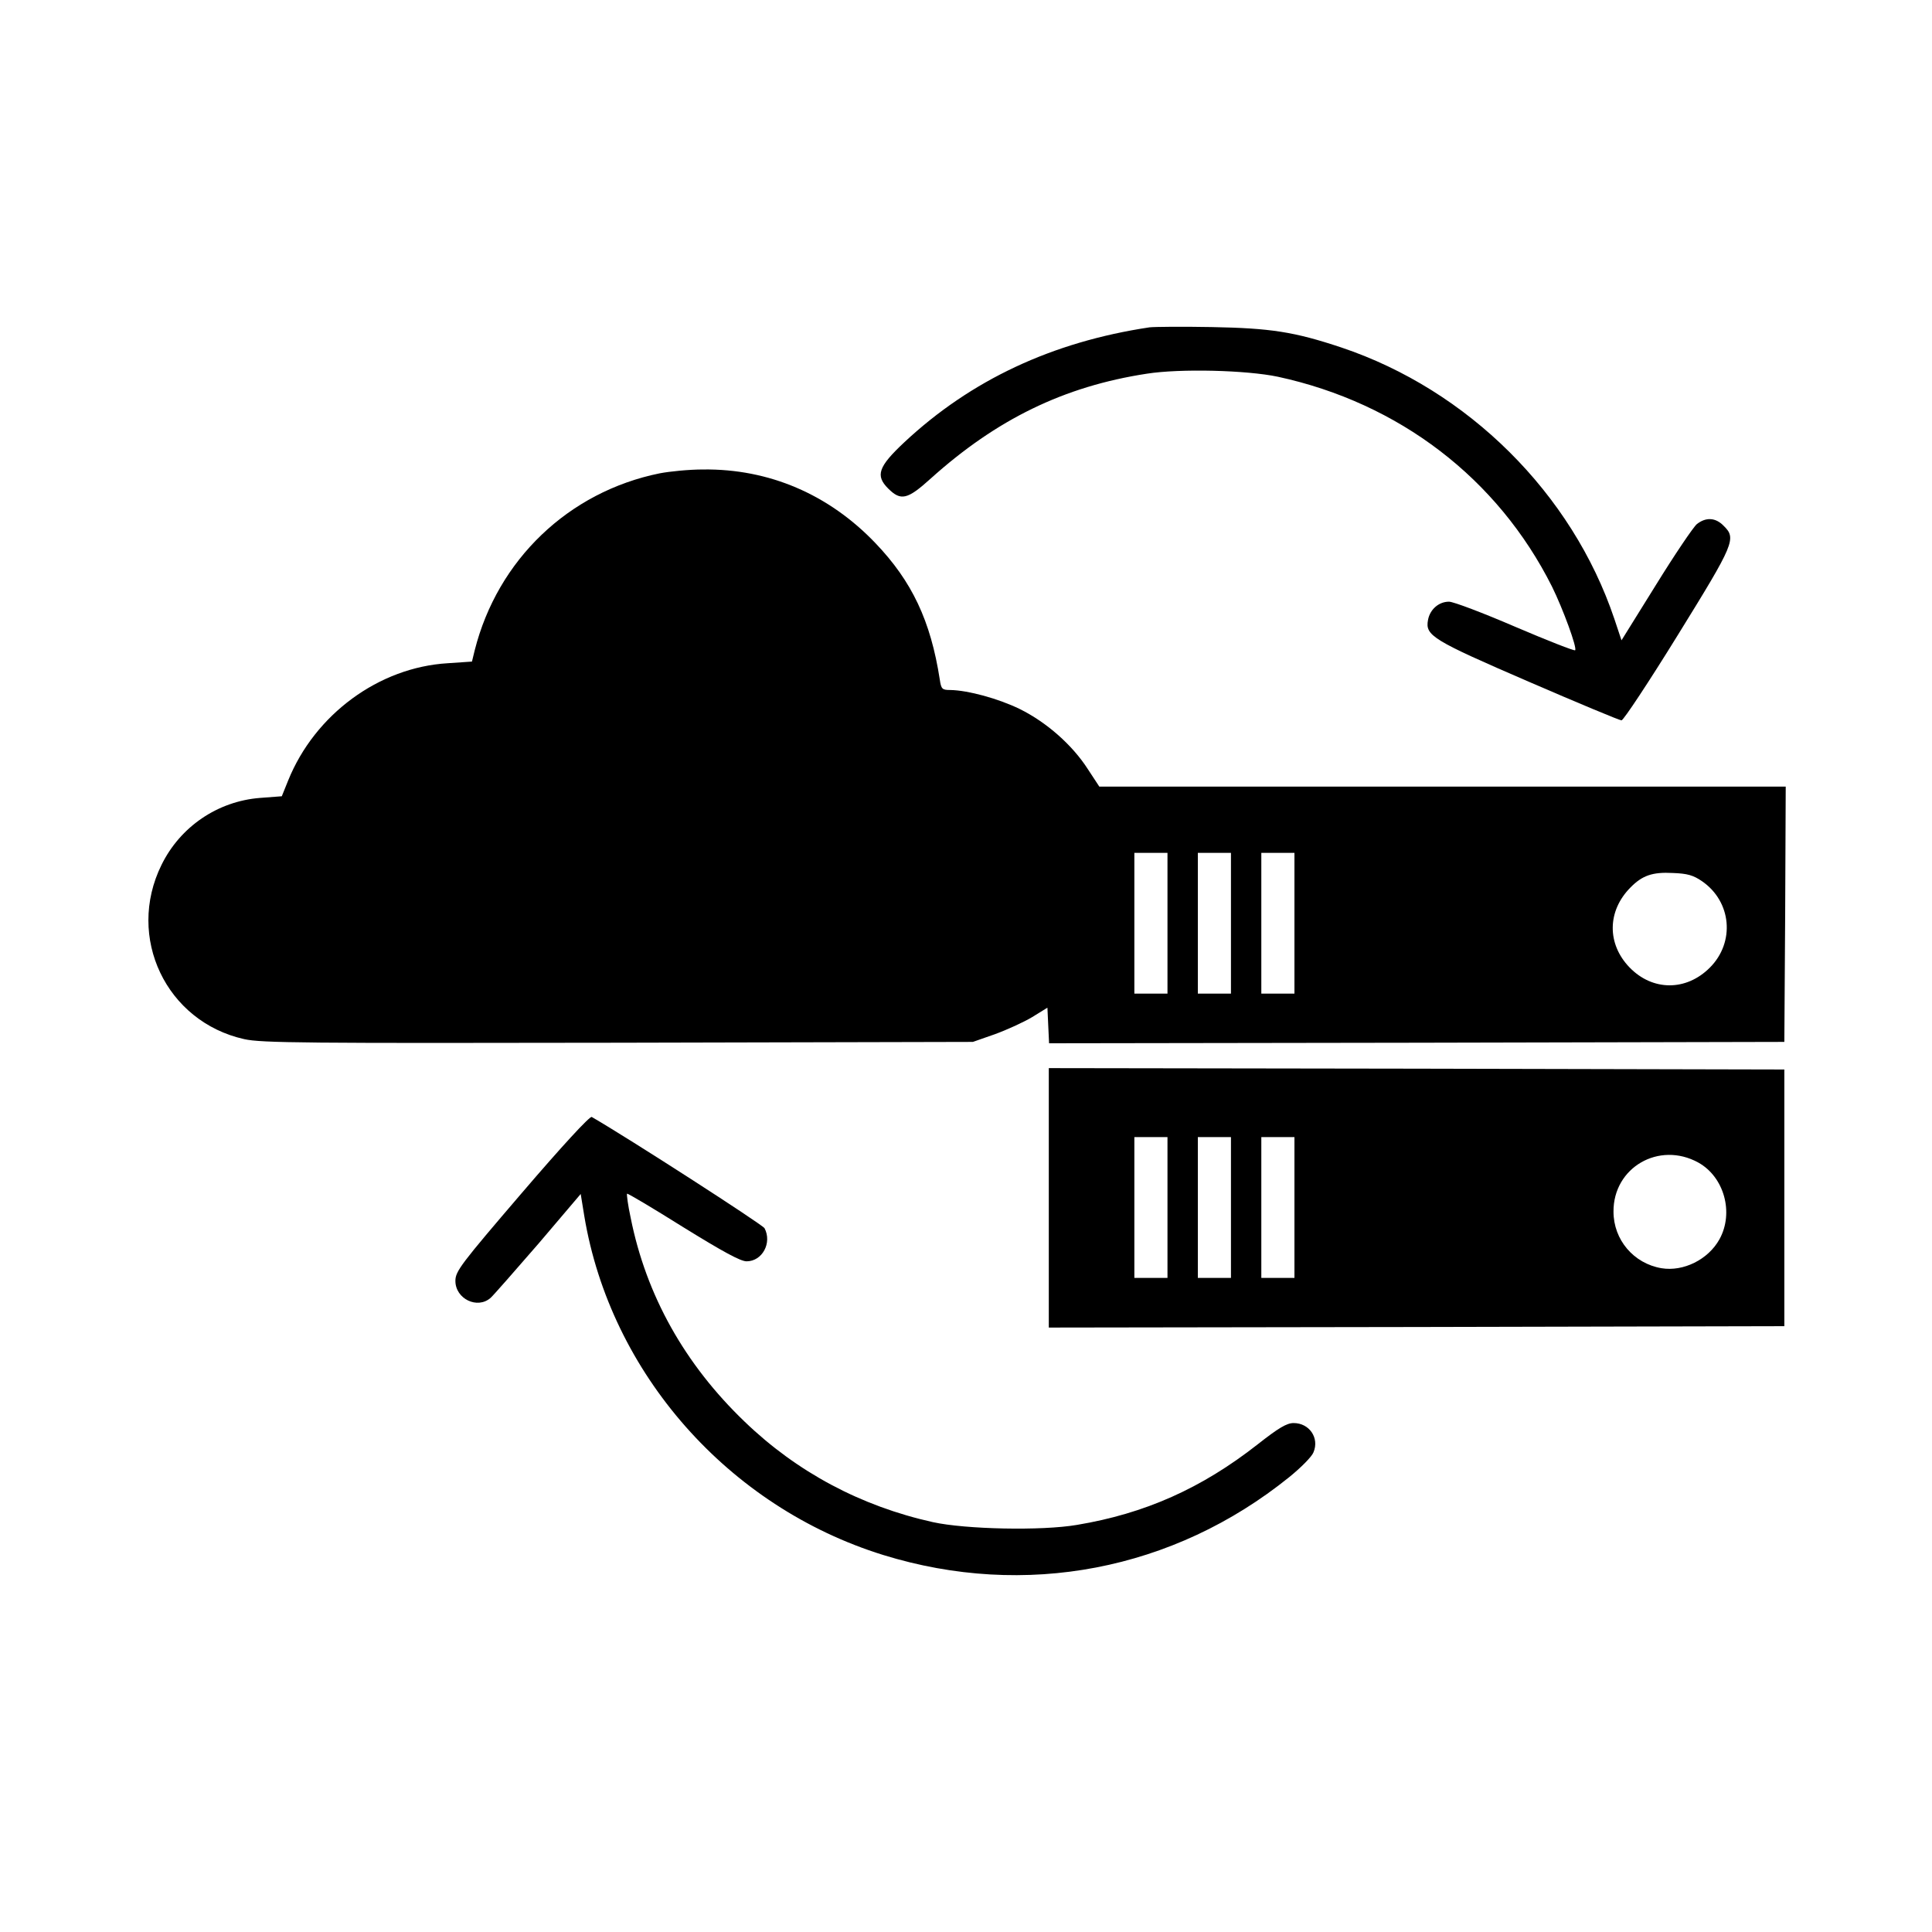
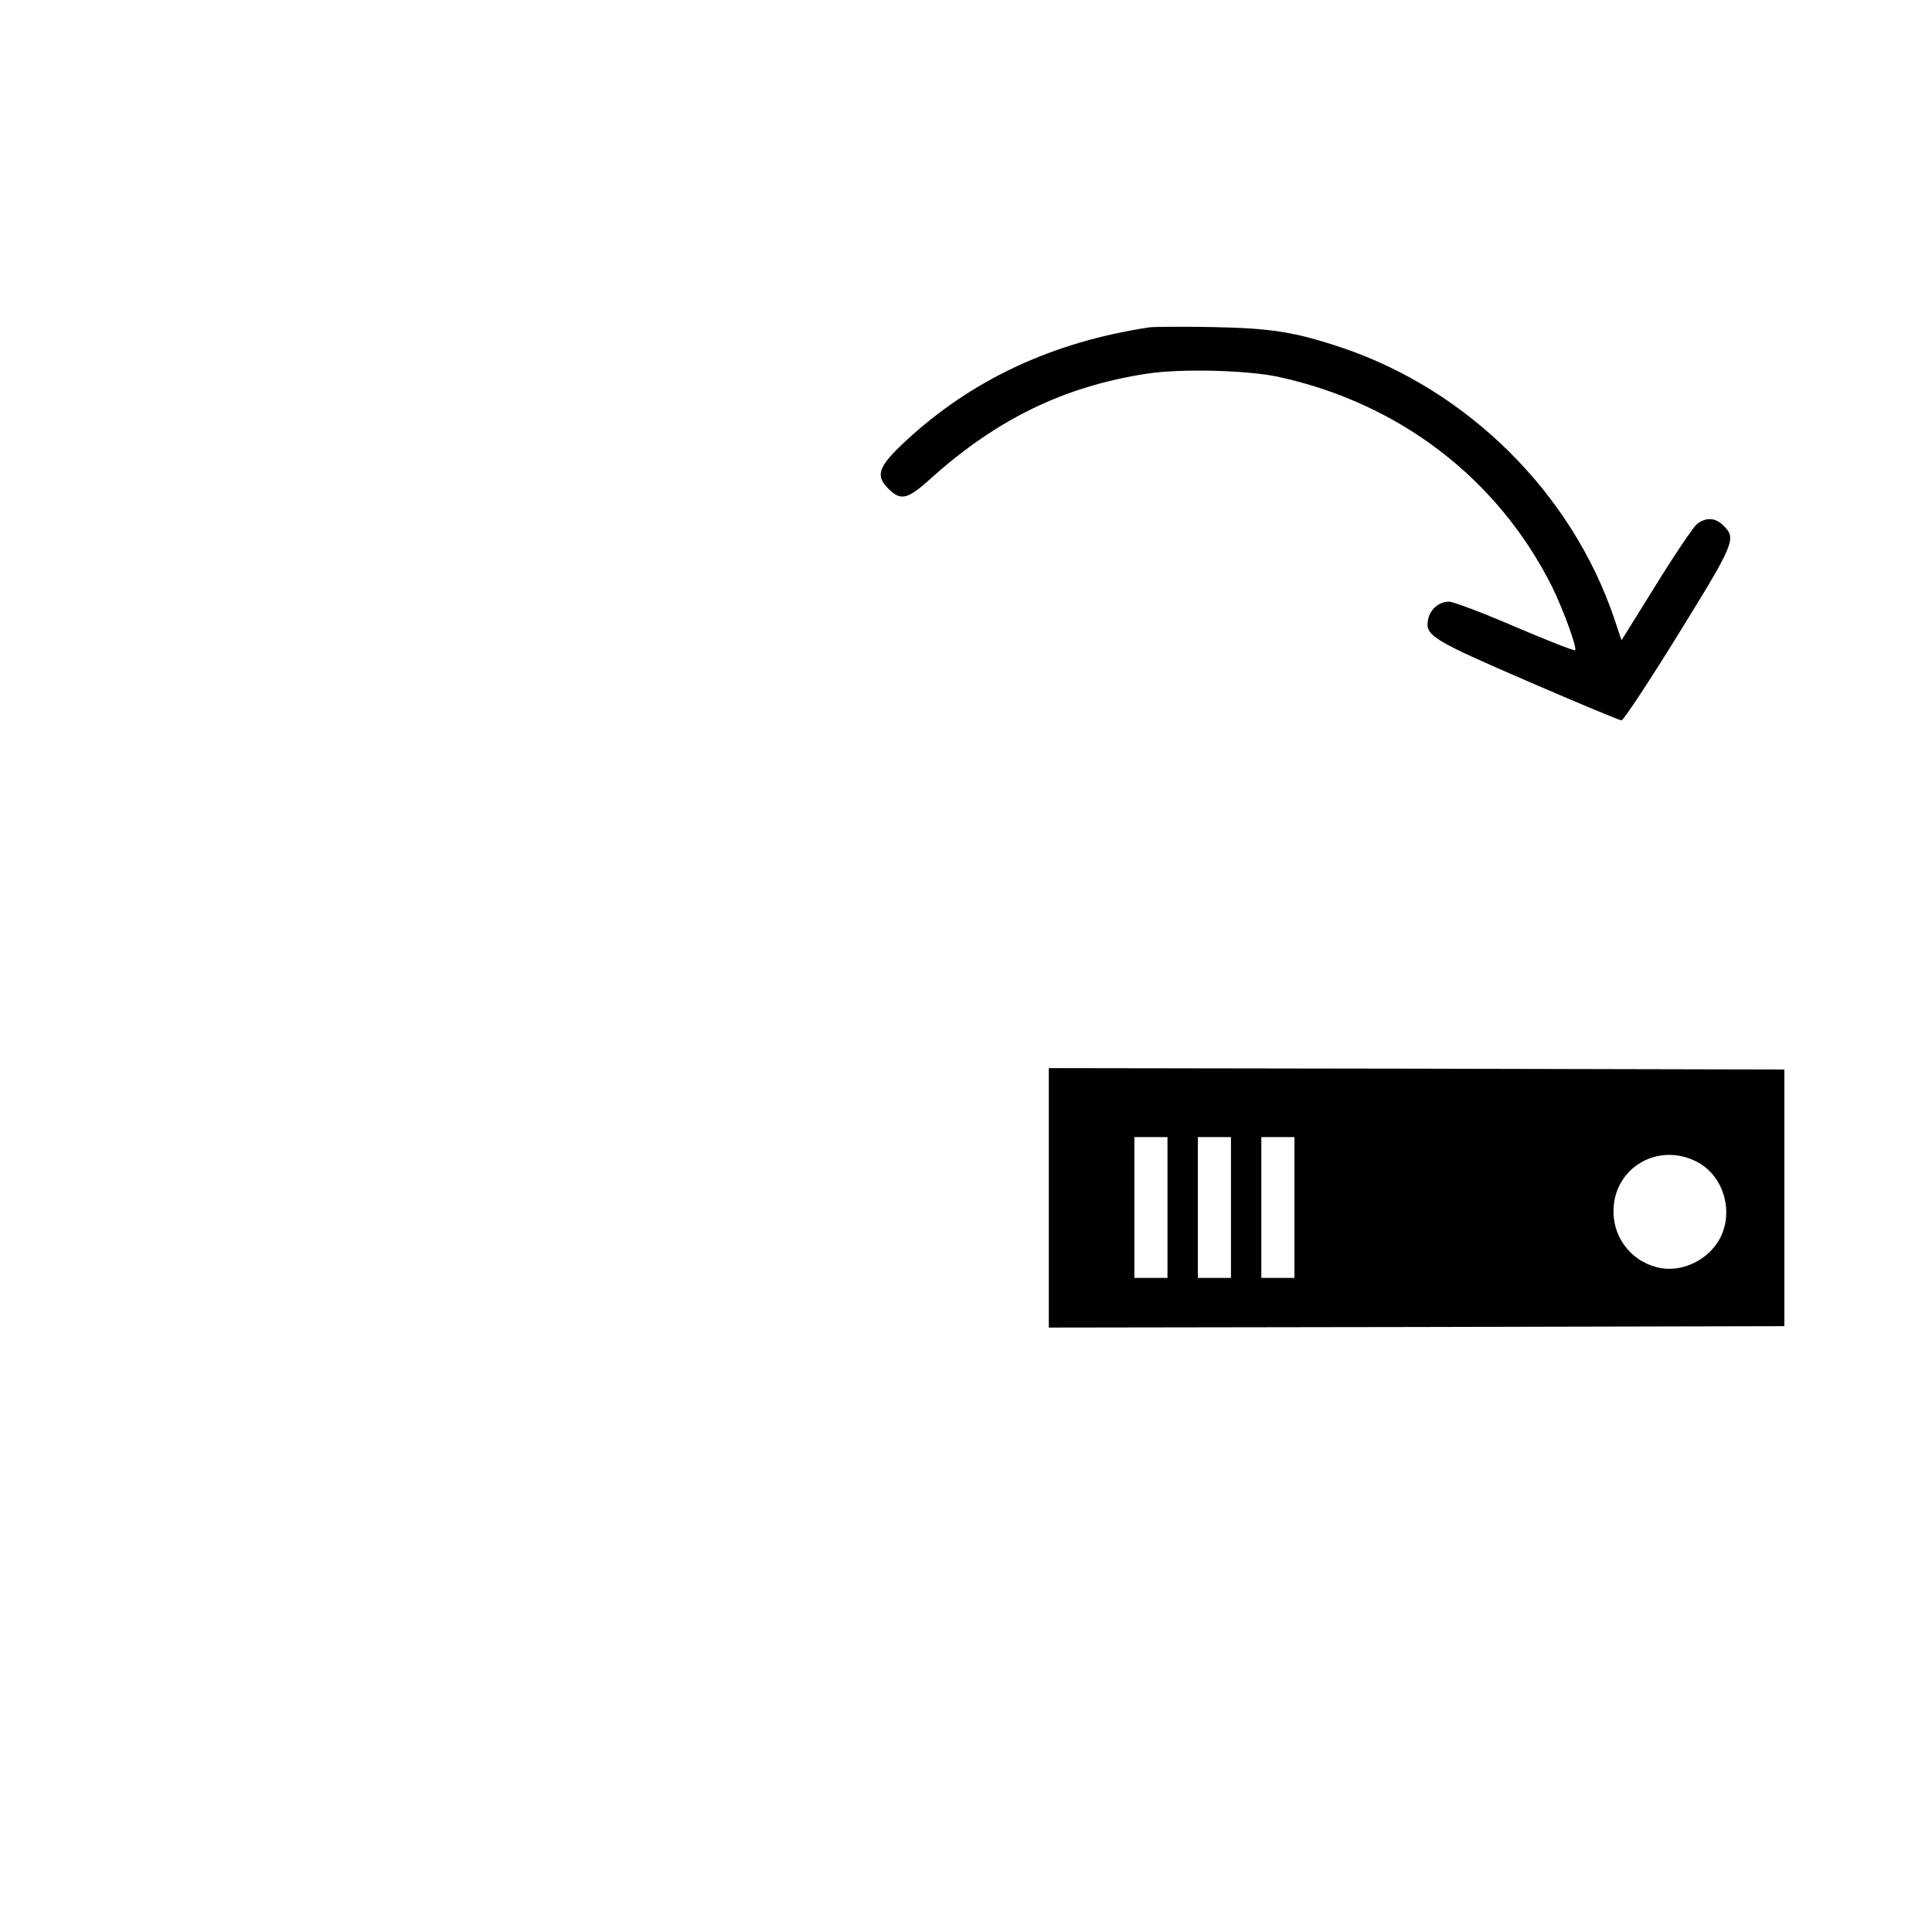
<svg xmlns="http://www.w3.org/2000/svg" version="1.0" width="700pt" height="700pt" viewBox="0 0 700 700" preserveAspectRatio="xMidYMid meet">
  <g transform="translate(0,700) scale(0.1,-0.1)" fill="#000000" stroke="none">
    <path d="M4165 5814 c-353 -53 -647 -191 -888 -416 -95 -89 -106 -121 -59 -168 46 -46 70 -40 154 36 239 215 483 334 783 380 121 19 361 13 475 -11 439 -95 796 -368 993 -760 40 -81 92 -223 84 -231 -3 -3 -100 35 -217 85 -116 50 -224 91 -240 91 -37 0 -69 -28 -76 -66 -11 -57 16 -73 365 -224 178 -77 329 -140 336 -140 7 0 99 139 204 309 206 333 213 350 166 396 -29 30 -64 32 -97 6 -13 -11 -80 -110 -148 -220 l-125 -201 -26 78 c-153 454 -530 829 -989 983 -171 57 -256 70 -470 74 -107 2 -208 1 -225 -1z" />
-     <path d="M2390 5285 c-330 -67 -587 -313 -670 -641 l-10 -41 -88 -6 c-249 -15 -481 -185 -578 -425 l-23 -57 -79 -6 c-153 -12 -289 -104 -357 -243 -129 -262 17 -568 300 -631 62 -14 223 -15 1355 -13 l1285 3 80 28 c44 16 105 44 135 62 l55 34 3 -65 3 -64 1332 2 1332 3 3 463 2 462 -1244 0 -1243 0 -42 64 c-56 87 -149 169 -246 217 -78 38 -188 68 -252 69 -29 0 -33 3 -38 38 -33 213 -101 356 -233 494 -169 177 -386 270 -625 267 -51 0 -121 -7 -157 -14z m1840 -1630 l0 -255 -60 0 -60 0 0 255 0 255 60 0 60 0 0 -255z m230 0 l0 -255 -60 0 -60 0 0 255 0 255 60 0 60 0 0 -255z m230 0 l0 -255 -60 0 -60 0 0 255 0 255 60 0 60 0 0 -255z m1477 152 c107 -74 120 -221 28 -313 -86 -86 -208 -85 -291 1 -82 85 -81 204 3 289 43 44 80 57 154 53 53 -2 74 -8 106 -30z" />
    <path d="M3800 2660 l0 -470 1333 2 1332 3 0 465 0 465 -1332 3 -1333 2 0 -470z m430 -35 l0 -255 -60 0 -60 0 0 255 0 255 60 0 60 0 0 -255z m230 0 l0 -255 -60 0 -60 0 0 255 0 255 60 0 60 0 0 -255z m230 0 l0 -255 -60 0 -60 0 0 255 0 255 60 0 60 0 0 -255z m1463 163 c94 -52 130 -182 77 -278 -41 -74 -131 -118 -210 -105 -101 17 -174 103 -174 205 -1 160 165 256 307 178z" />
-     <path d="M1891 2678 c-222 -259 -241 -284 -241 -319 0 -65 80 -104 128 -61 10 9 88 98 173 196 l153 180 13 -80 c95 -570 522 -1054 1083 -1228 514 -159 1052 -56 1471 282 42 34 82 74 88 90 22 52 -15 106 -72 106 -25 0 -55 -18 -130 -77 -204 -160 -409 -251 -655 -292 -128 -22 -404 -16 -522 10 -261 58 -492 181 -682 364 -217 208 -357 458 -413 739 -10 46 -15 85 -13 87 2 2 93 -52 203 -121 144 -89 208 -124 230 -124 57 0 93 67 65 120 -7 13 -494 327 -626 403 -7 4 -110 -108 -253 -275z" />
  </g>
</svg>